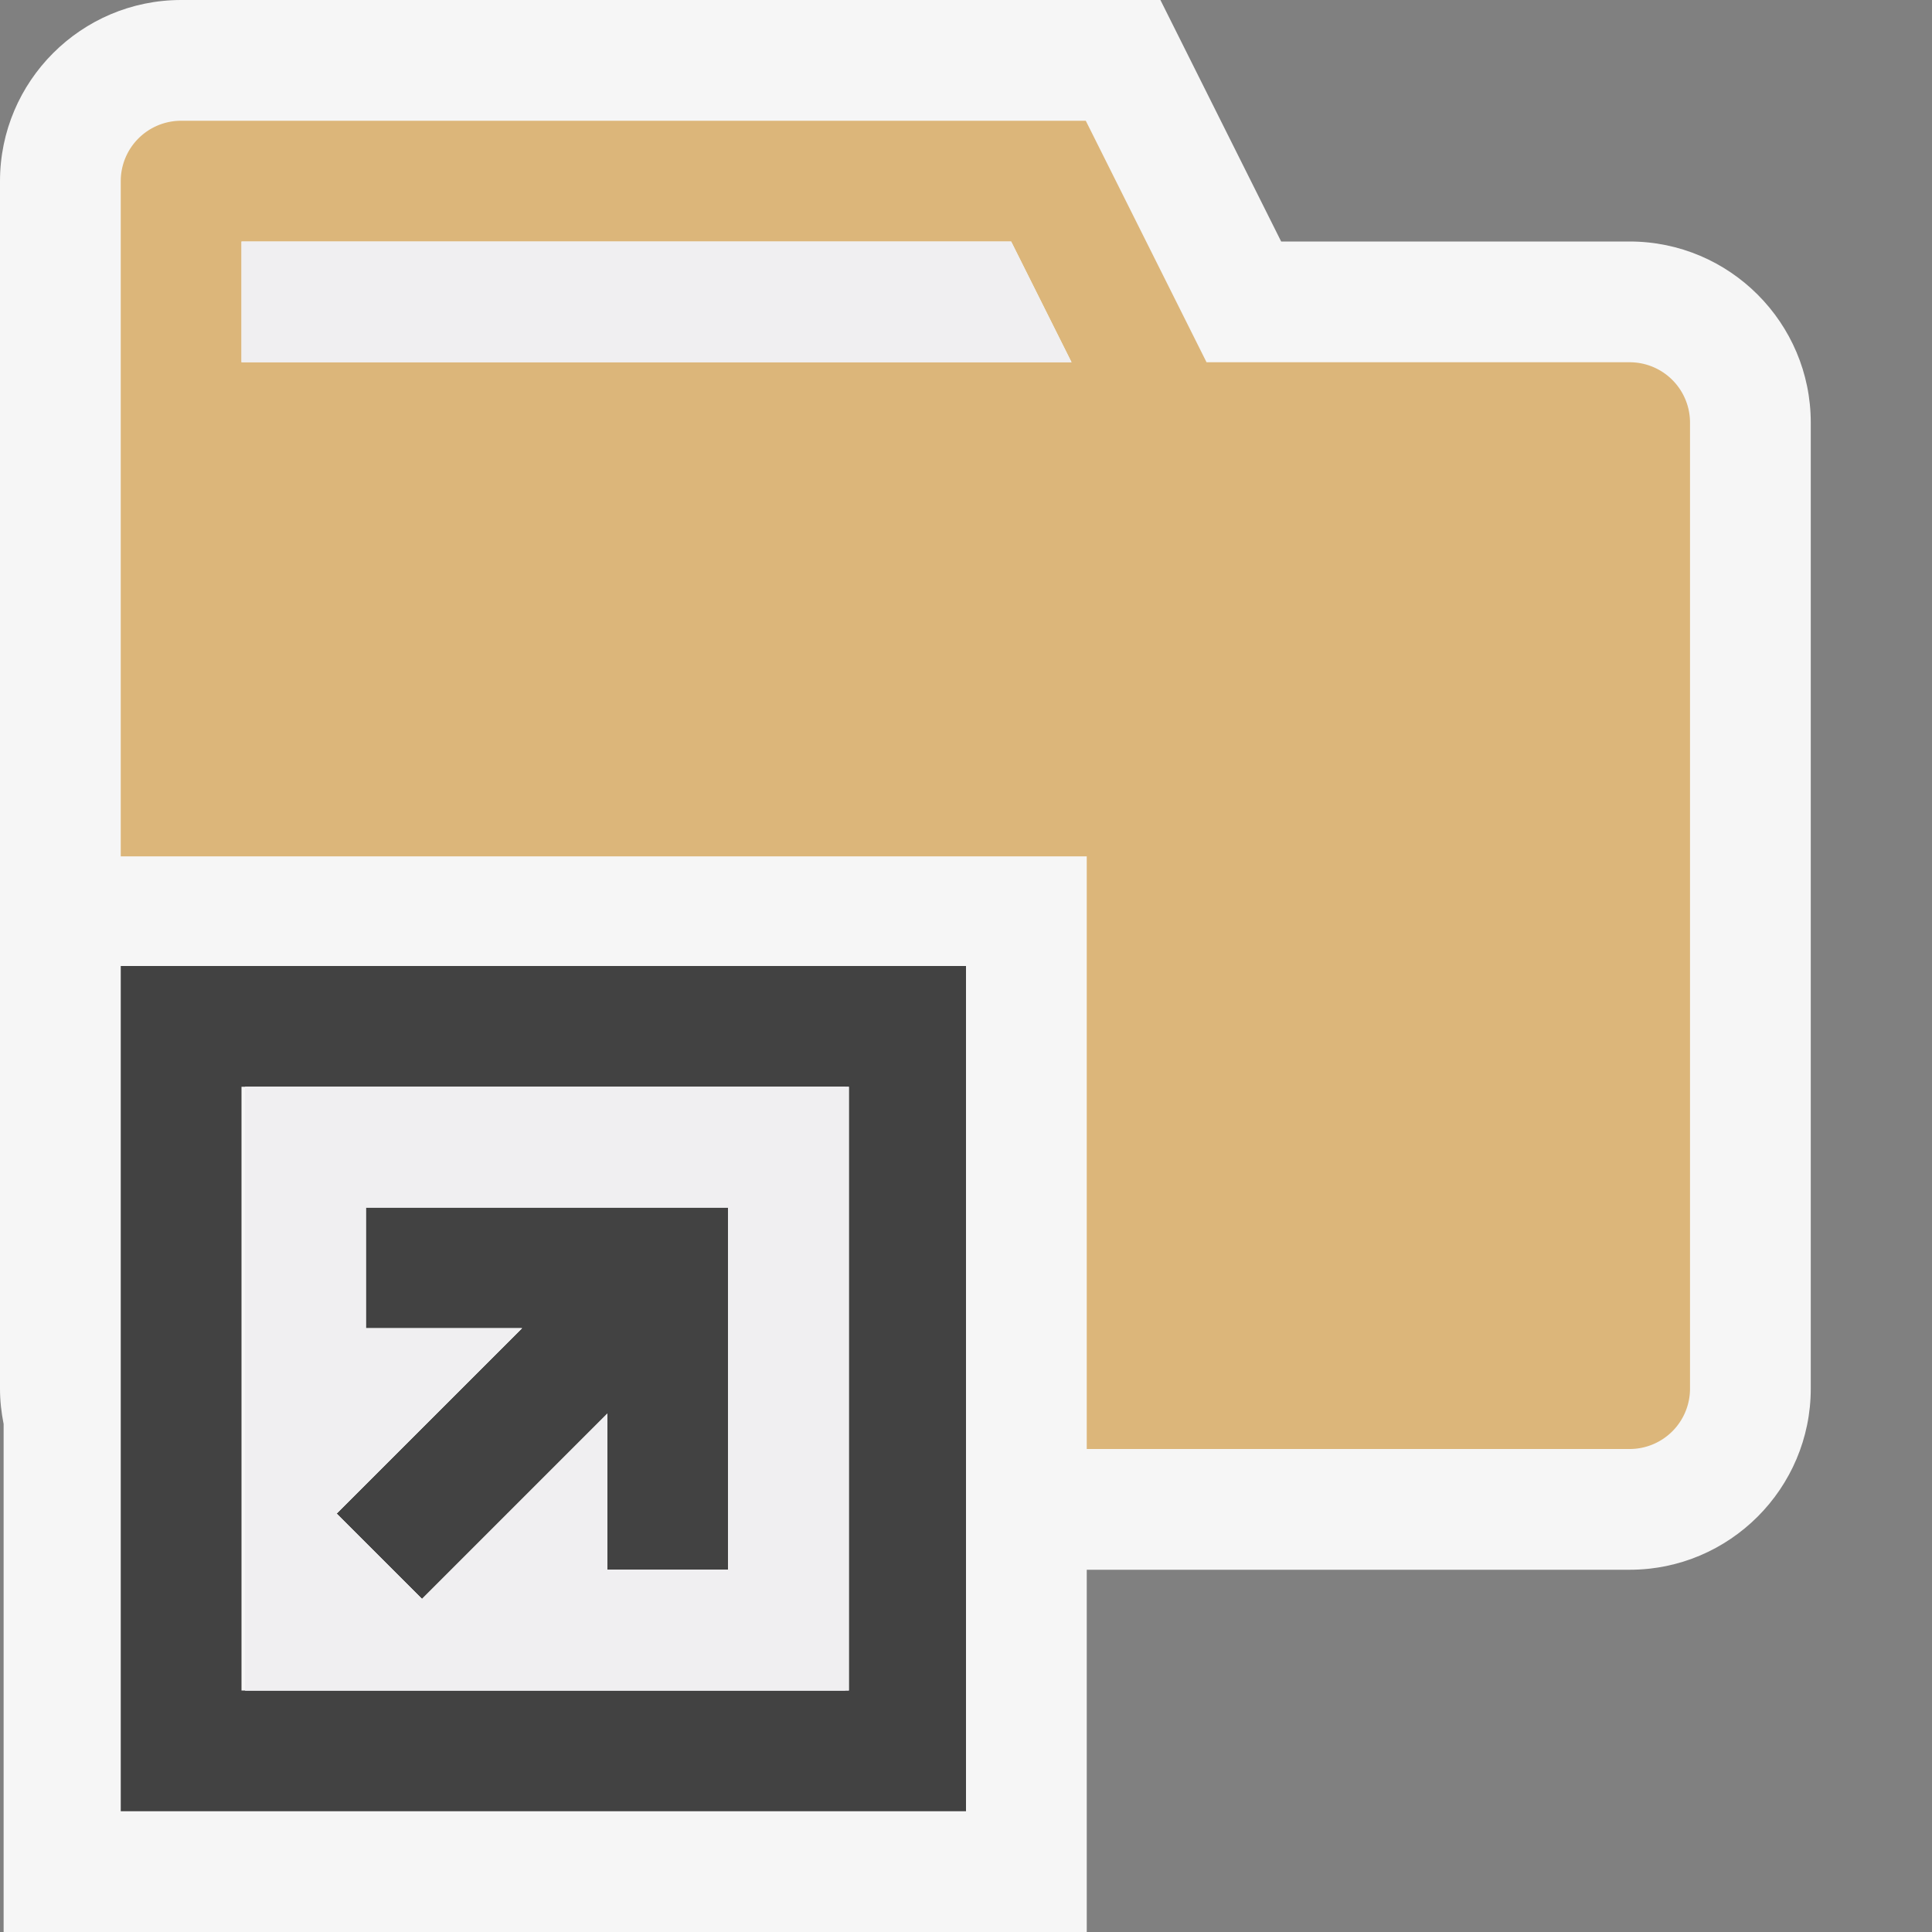
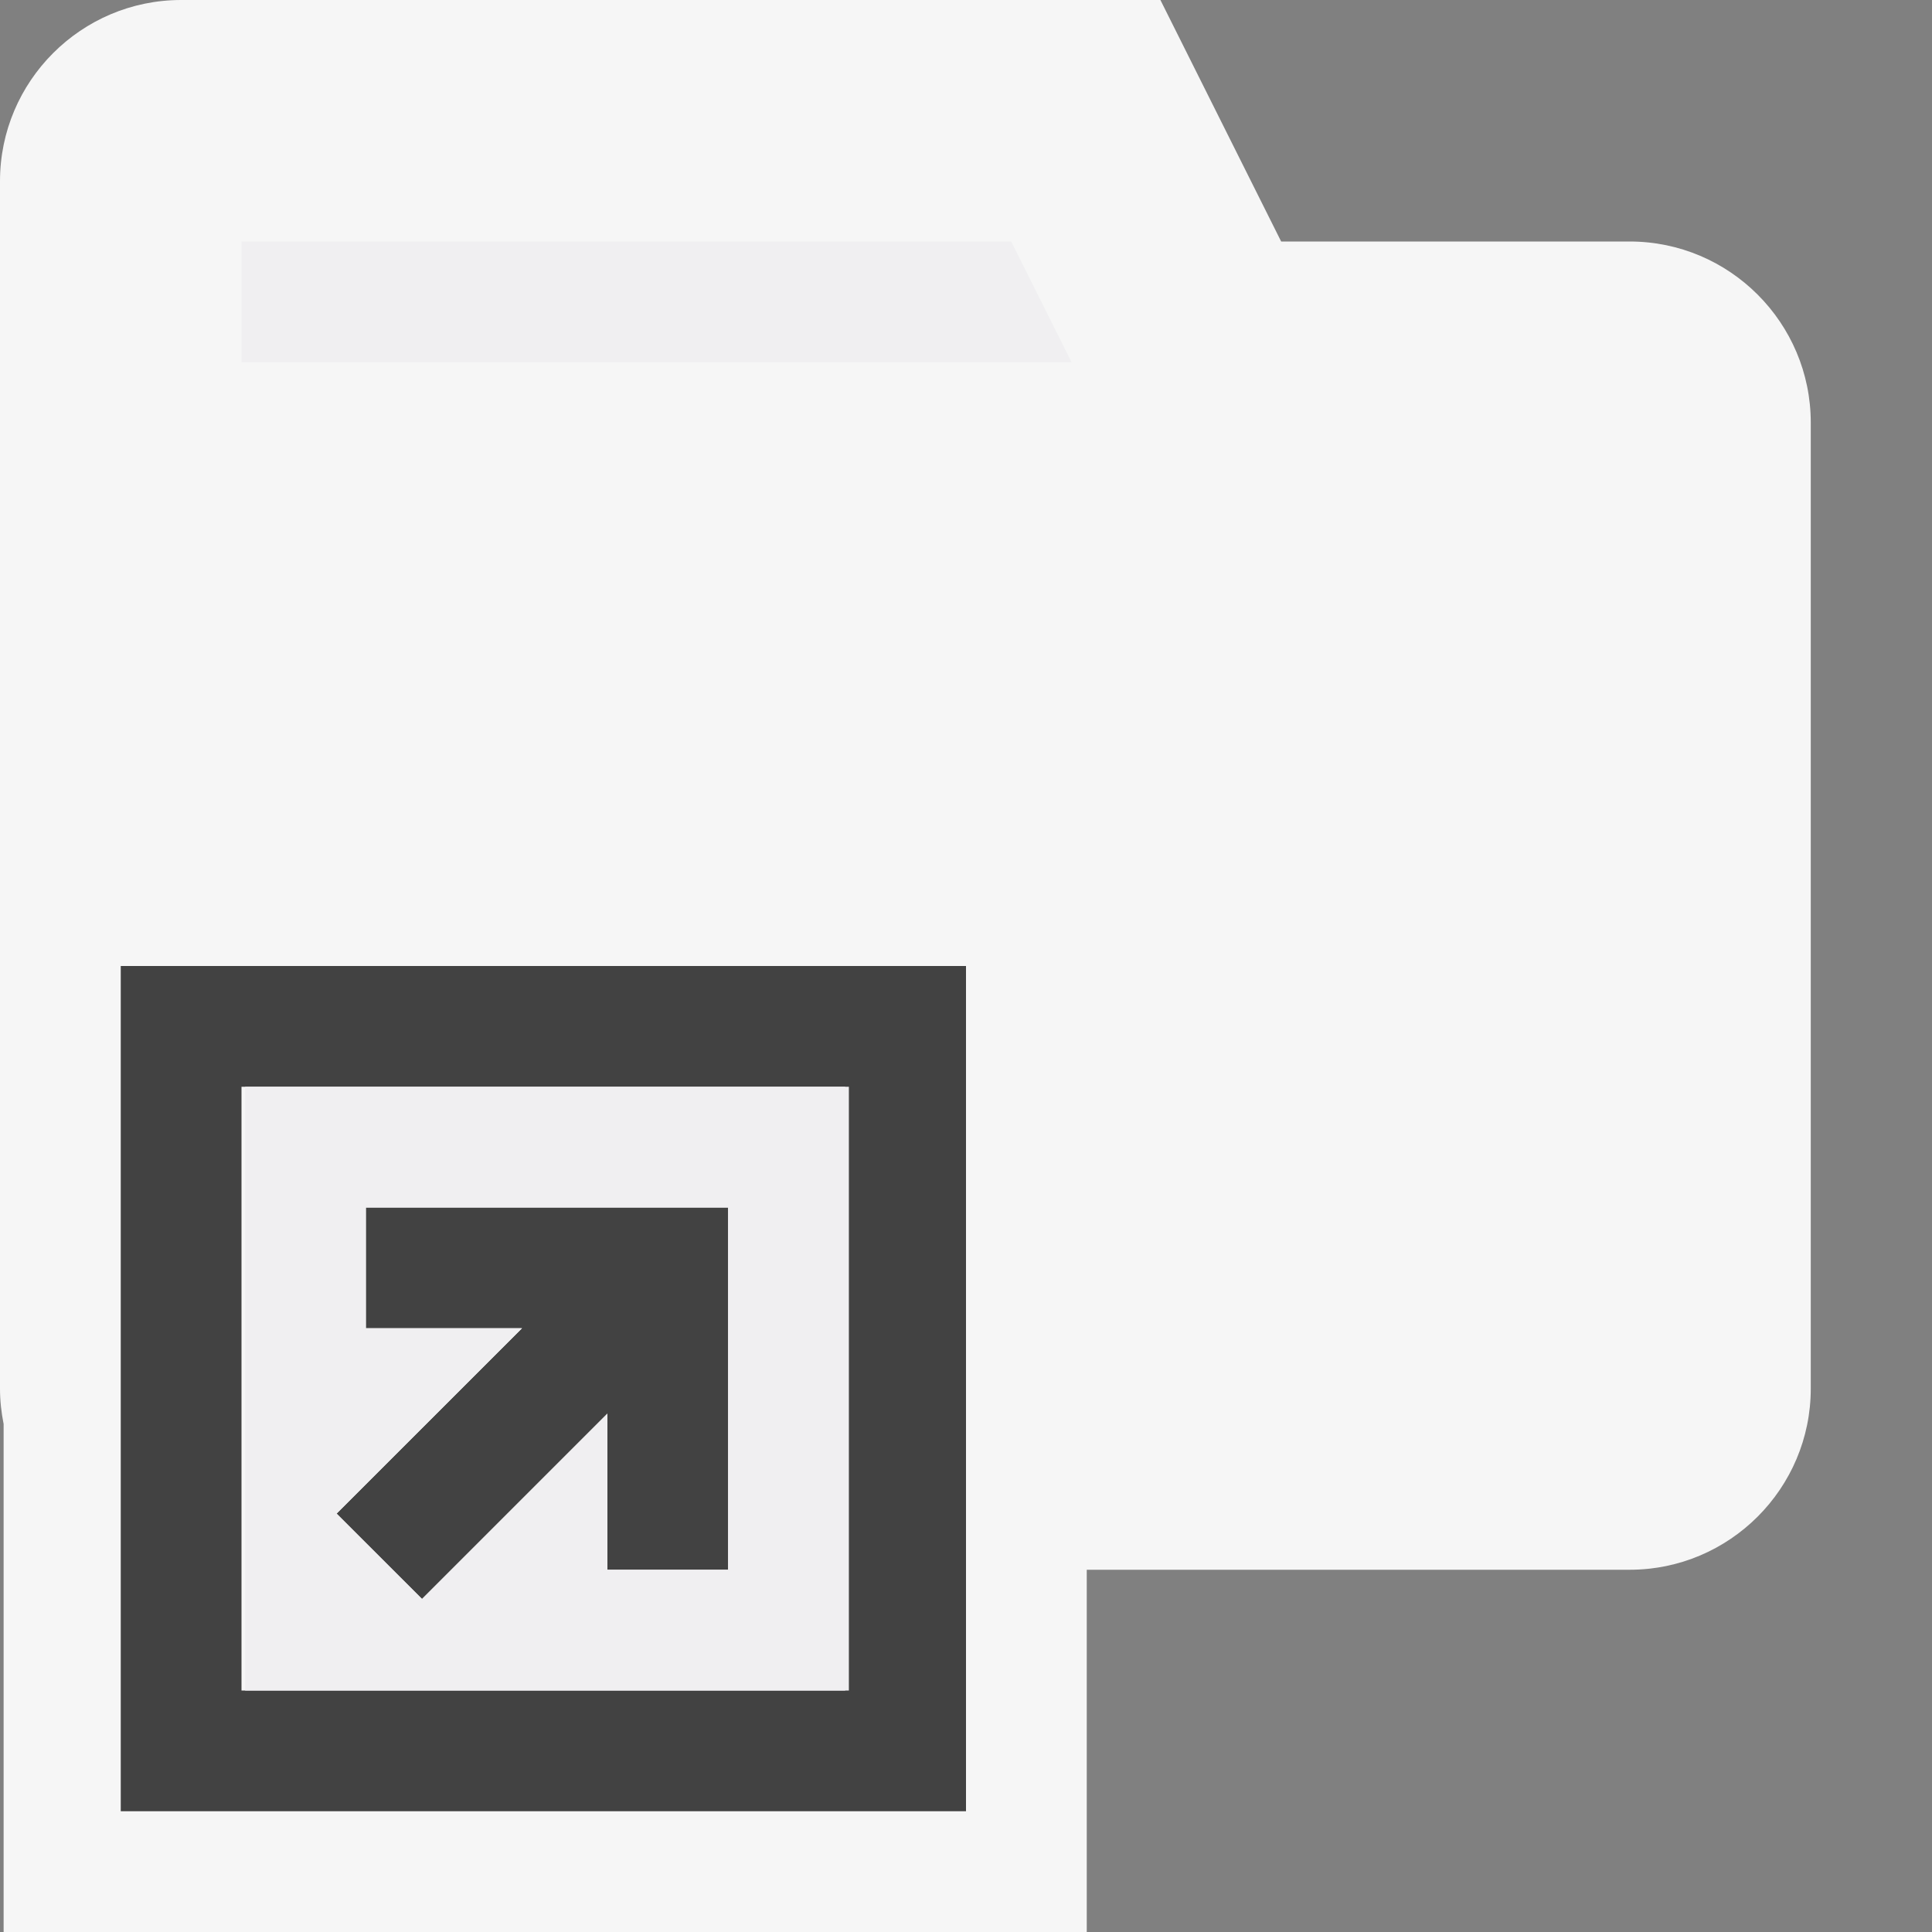
<svg xmlns="http://www.w3.org/2000/svg" viewBox="0 0 16 16">
  <rect x="0" y="0" width="16" height="16" fill="#808080" stroke="none" />
  <style>.icon-canvas-transparent{opacity:0;fill:#f6f6f6}.icon-vs-out{fill:#f6f6f6}.icon-vs-bg{fill:#424242}.icon-vs-fg{fill:#f0eff1}.icon-folder{fill:#dcb67a}.st0{fill:#f0eff1}</style>
-   <path class="icon-canvas-transparent" d="M0 0h16v16H0V0z" id="canvas" />
  <path class="icon-vs-out" d="M13.496 2H10.61l-1-2H1.5C.673 0 0 .673 0 1.5v10c0 .1.011.198.03.293V16H9v-3h4.496c.827 0 1.5-.673 1.5-1.5v-8c0-.827-.673-1.5-1.5-1.5z" id="outline" />
  <g id="iconBg">
-     <path class="icon-folder" d="M13.496 3H9.992l-1-2H1.5a.5.5 0 0 0-.5.5v5.592h8V12h4.496a.5.5 0 0 0 .5-.5v-8a.5.5 0 0 0-.5-.5zM2 3V2h6.374l.5 1H2z" />
    <path class="icon-vs-bg" d="M1 8v7h7V8H1zm6 6H2V9h5v5zm-4.213-1.465L4.323 11H3.03v-1h3v3h-1v-1.293l-1.535 1.535-.708-.707z" />
  </g>
  <g id="iconFg">
    <path class="st0" d="M2 2h6.374l.5 1H2V2zm.03 7v5h5V9h-5zm4 4h-1v-1.293l-1.535 1.535-.707-.707L4.323 11H3.03v-1h3v3z" />
-     <path class="icon-vs-fg" d="M2.03 14h5V9h-5v5zm1-3v-1h3v3h-1v-1.293l-1.535 1.535-.707-.707L4.323 11H3.03z" />
  </g>
</svg>